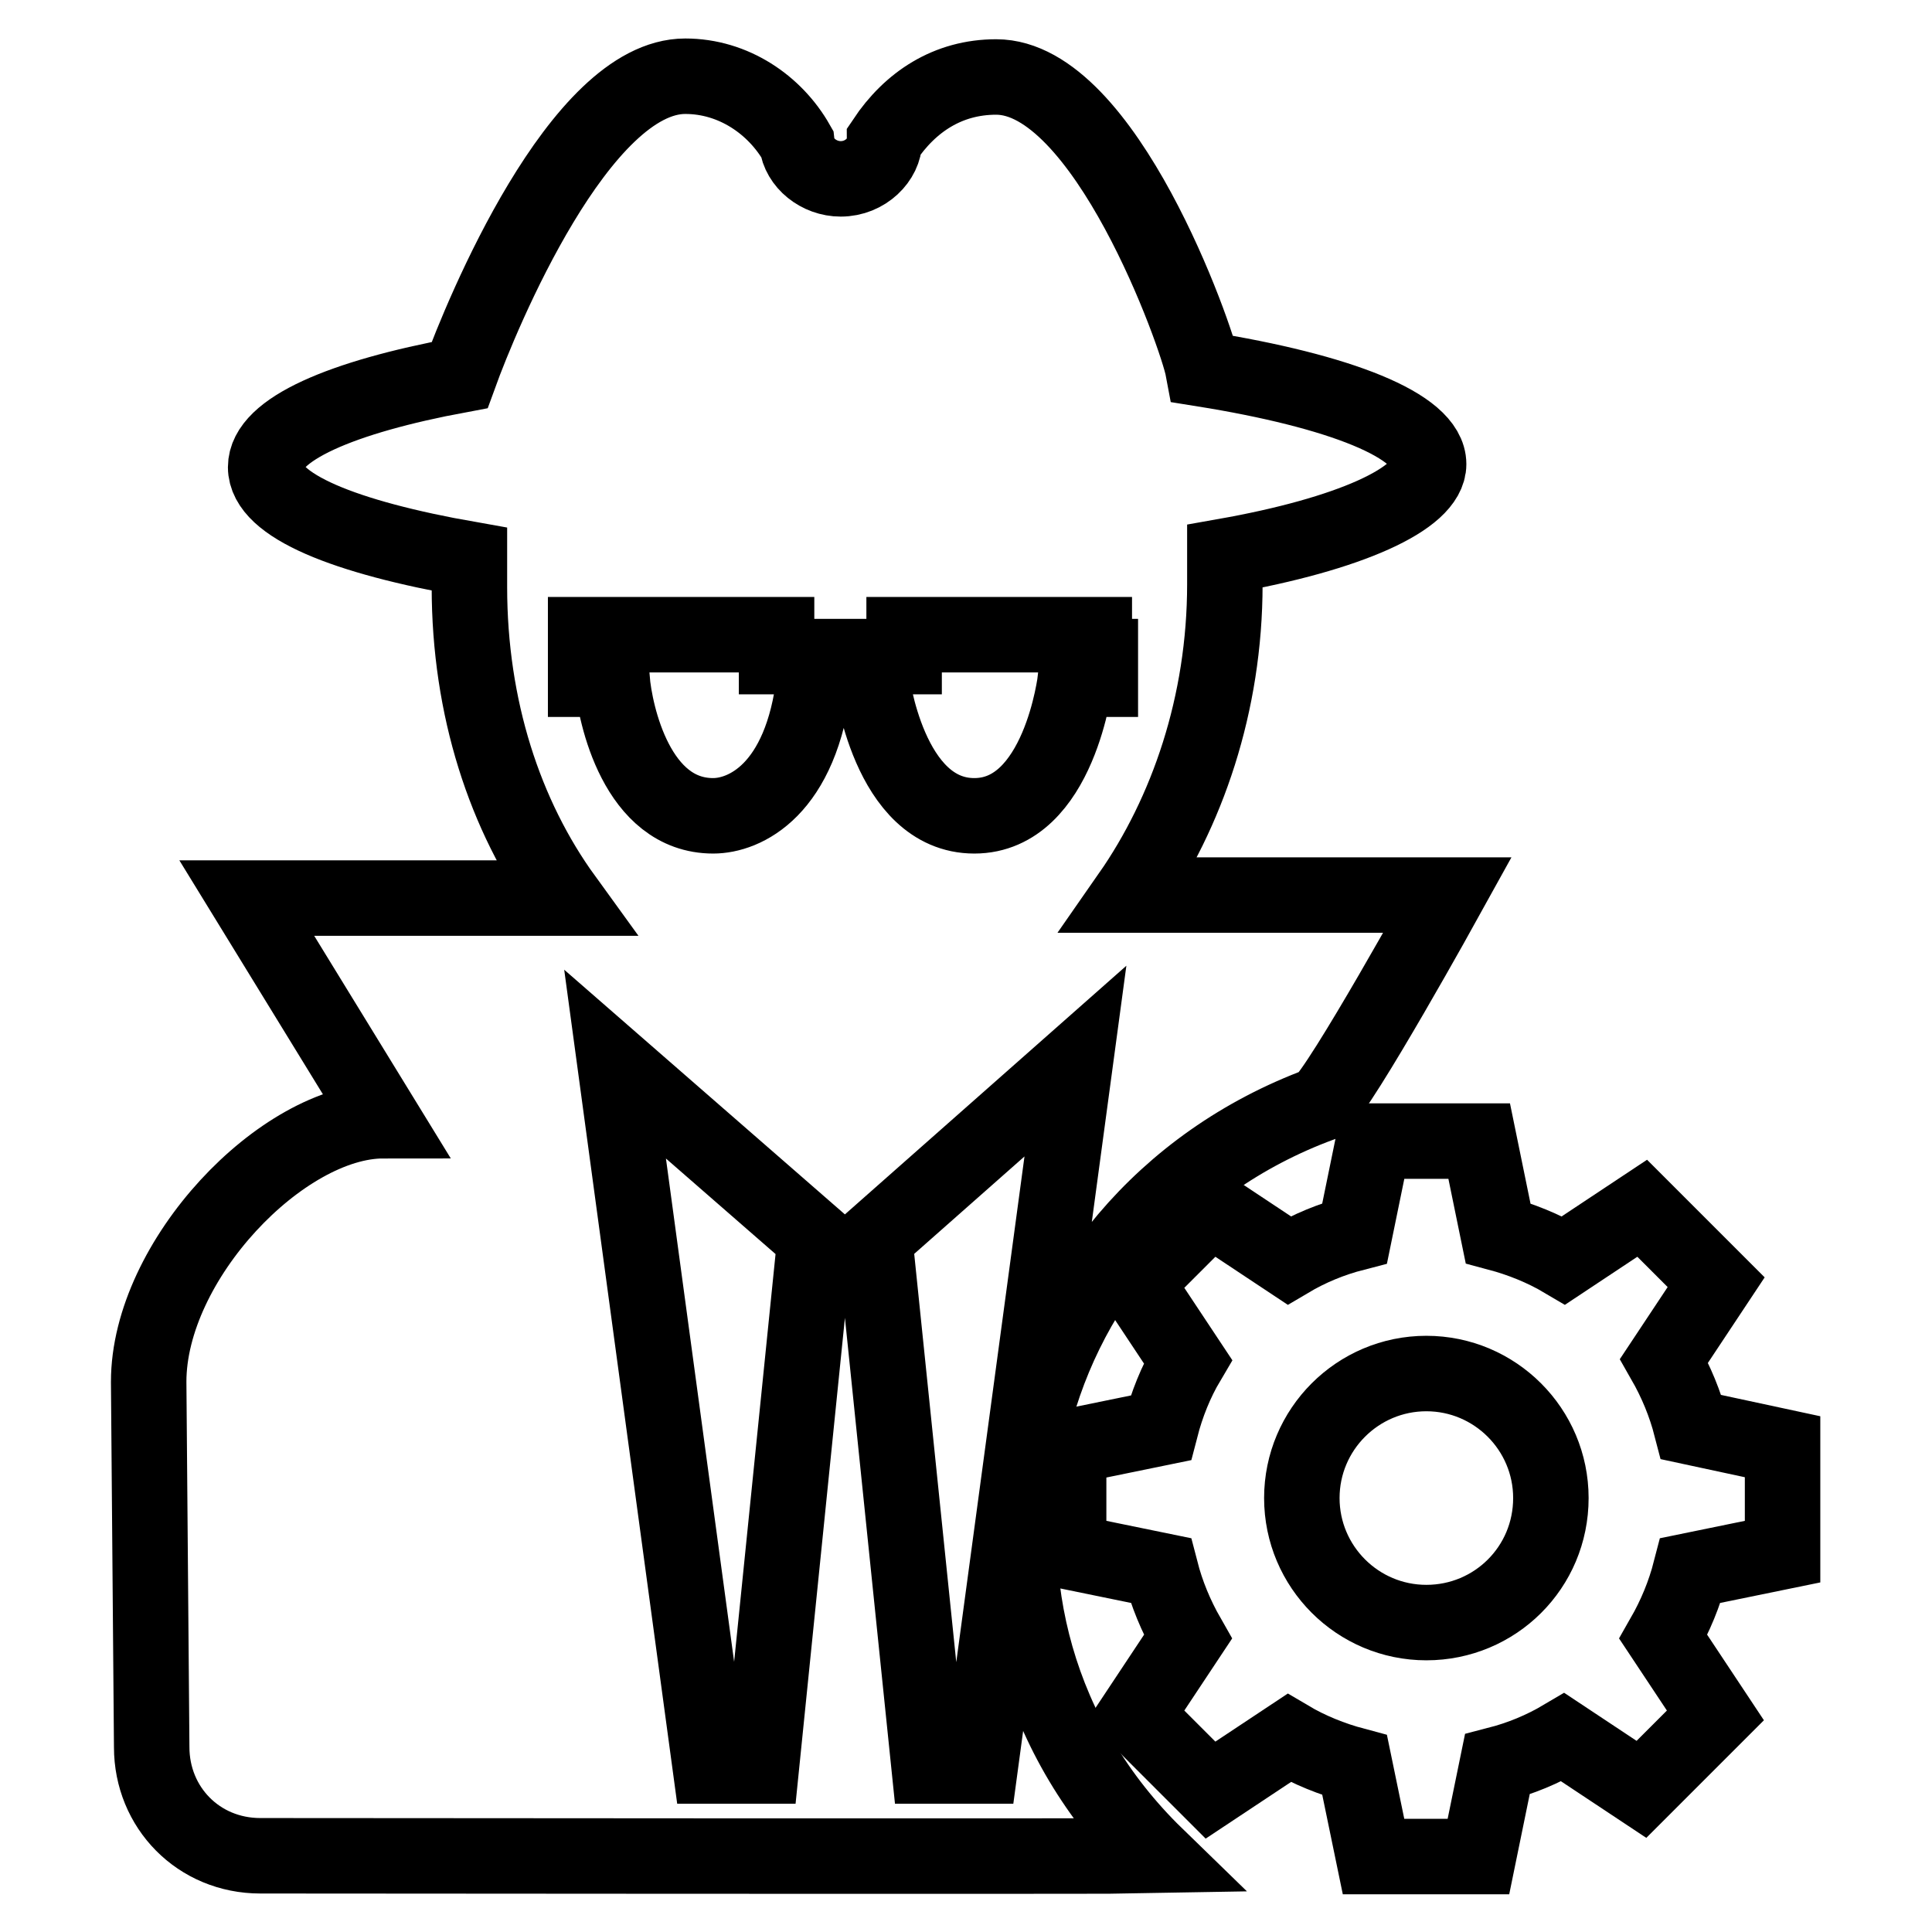
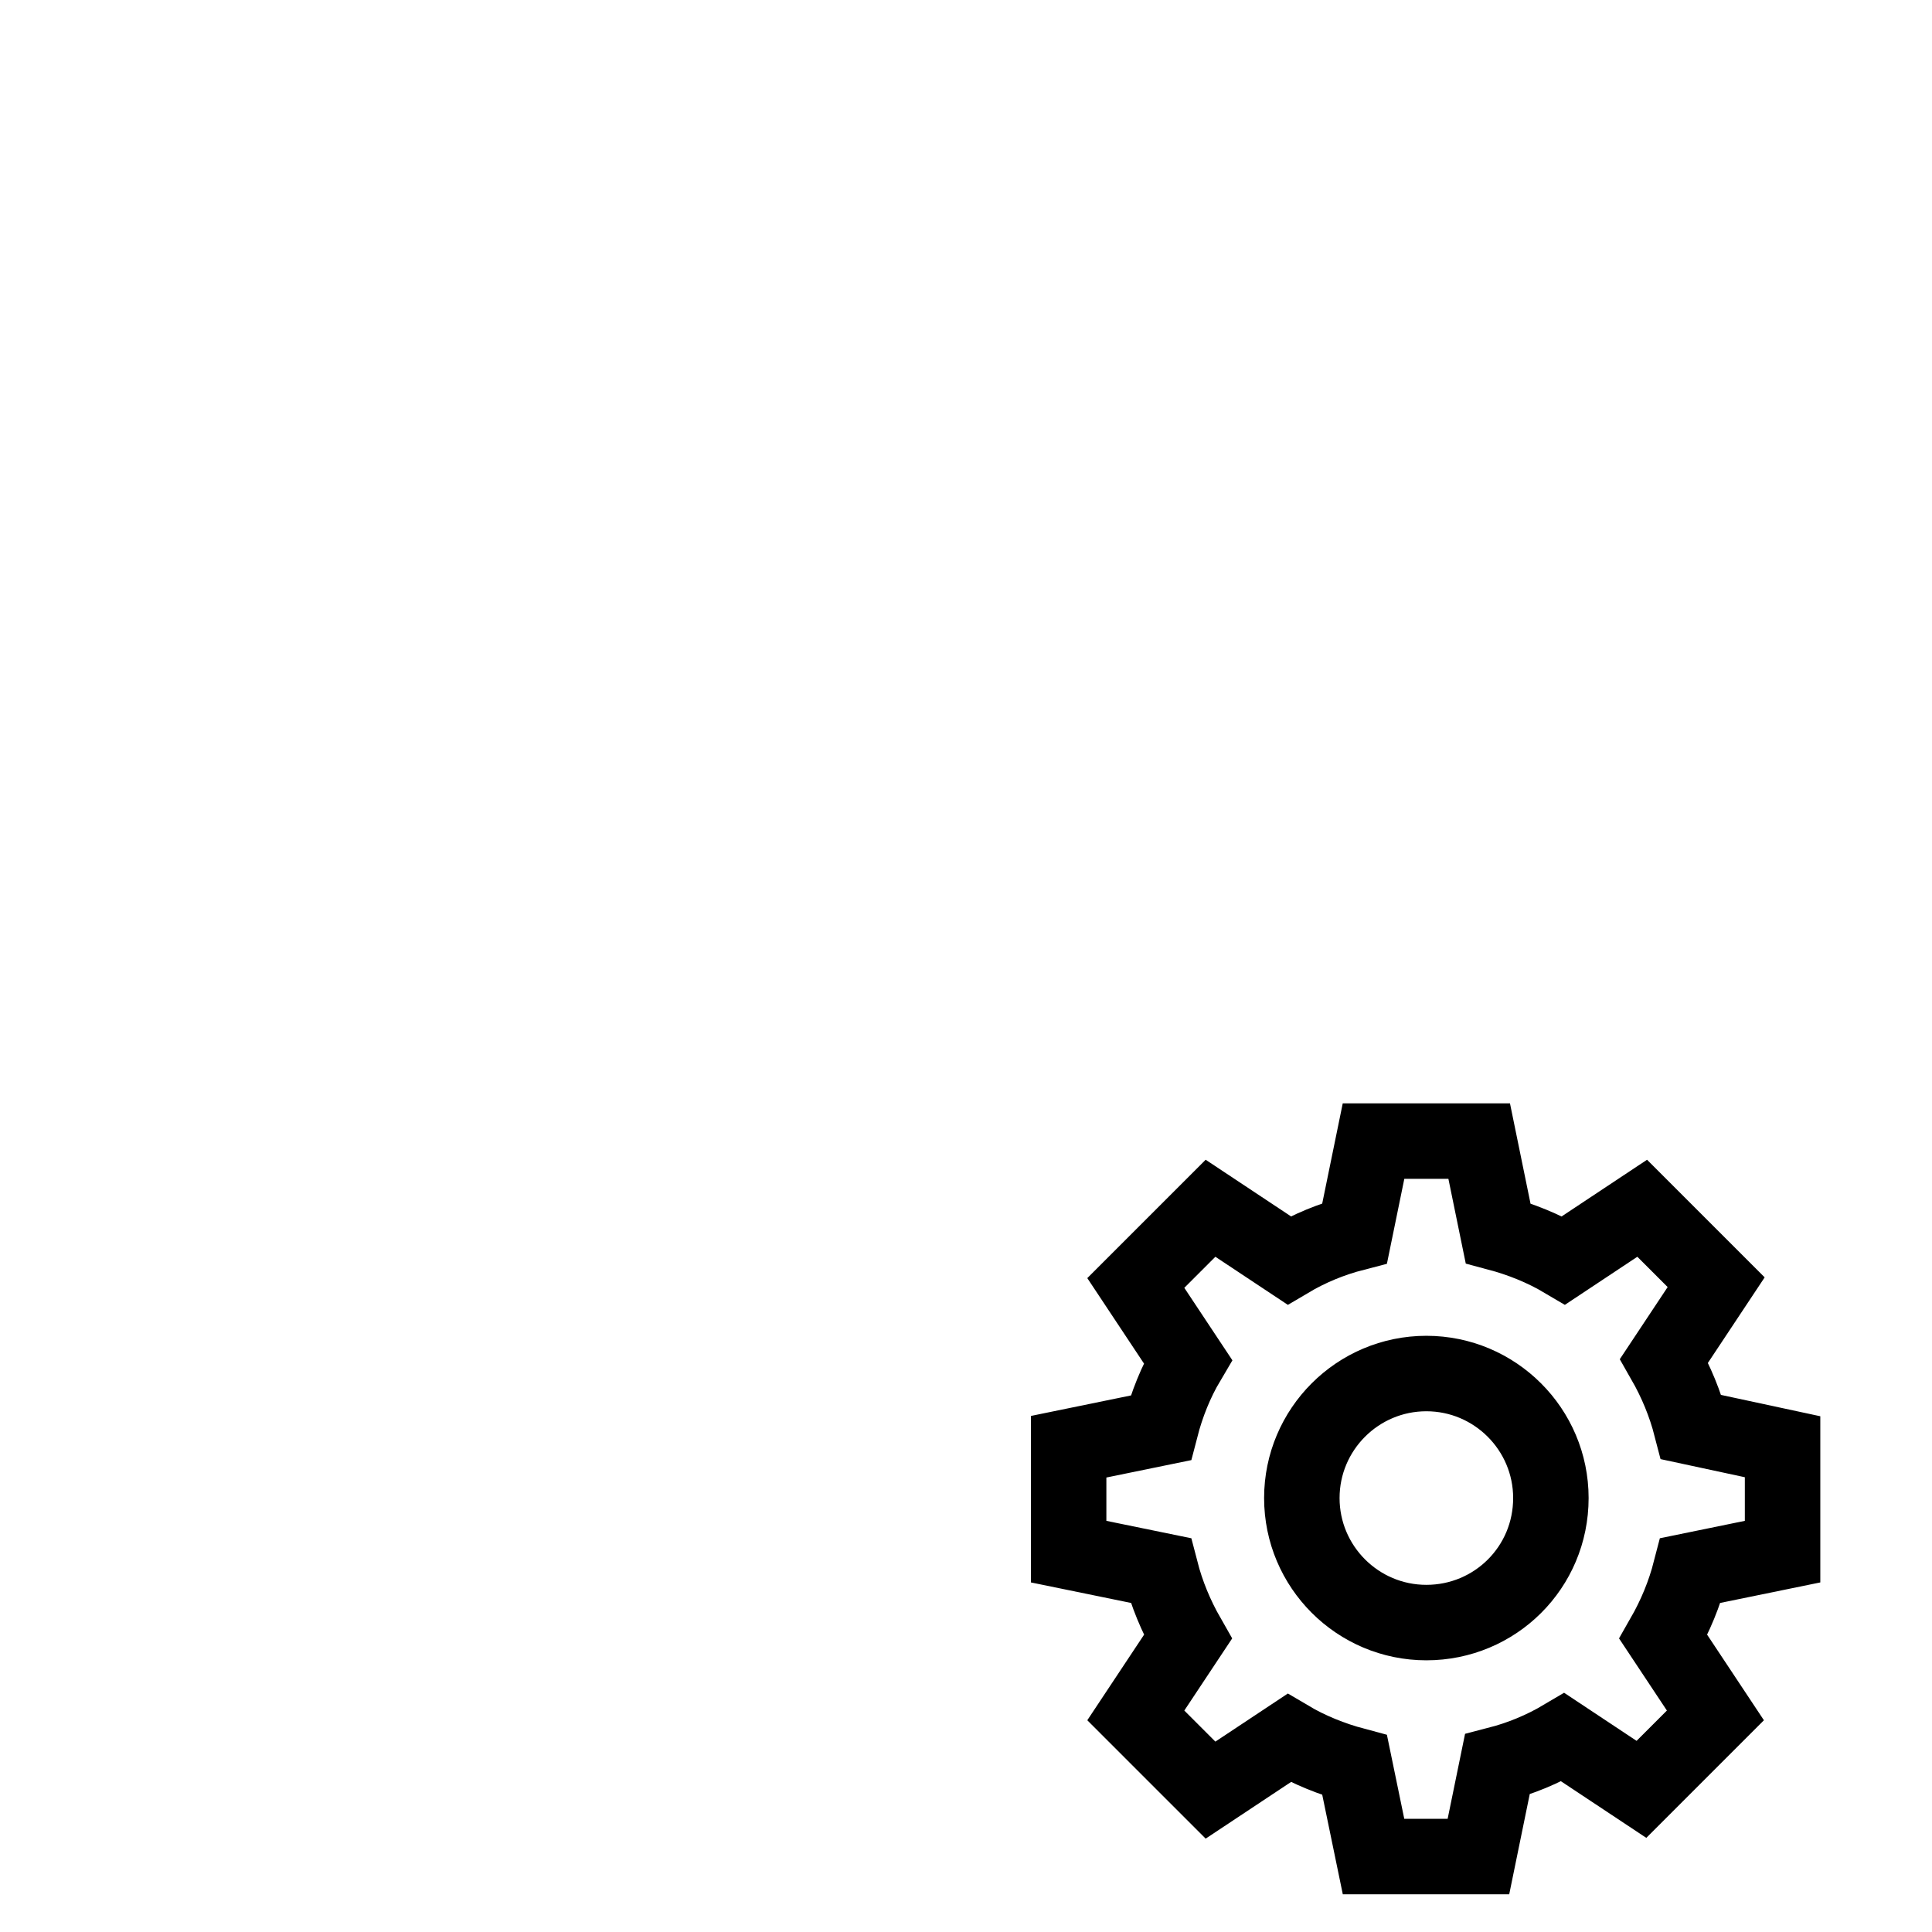
<svg xmlns="http://www.w3.org/2000/svg" version="1.1" x="0px" y="0px" viewBox="0 0 256 256" enable-background="new 0 0 256 256" xml:space="preserve">
  <g>
-     <path stroke-width="10" fill-opacity="0" stroke="#000000" d="M224.1,189.1c-0.8-3.1-2-6-3.6-8.8l6.9-10.4l0,0l-9.8-9.8l0,0l-10.4,6.9c-2.7-1.6-5.7-2.8-8.7-3.6 l-2.5-12.2H182l-2.5,12.2c-3.1,0.8-6,2-8.7,3.6l-10.4-6.9l-9.9,9.9l6.9,10.4c-1.6,2.7-2.8,5.7-3.6,8.8l-12.2,2.5v13.9l12.2,2.5 c0.8,3.1,2,6,3.6,8.8l-6.9,10.4l9.9,9.9l10.4-6.9c2.7,1.6,5.7,2.8,8.7,3.6L182,246h13.9l2.5-12.2c3.1-0.8,6-2,8.7-3.6l10.4,6.9l0,0 l9.8-9.8l0,0l-6.9-10.4c1.6-2.8,2.8-5.7,3.6-8.8l12.2-2.5v-13.9L224.1,189.1z M189,215c-9.1,0-16.5-7.4-16.5-16.5 c0-9.1,7.4-16.5,16.5-16.5c9.1,0,16.5,7.4,16.5,16.5C205.5,207.7,198.1,215,189,215L189,215z" />
-     <path stroke-width="10" fill-opacity="0" stroke="#000000" d="M175,146.3c2.6-2,16.8-27.7,16.8-27.7h-42.1c7.6-10.9,12.6-25.3,12.6-41.2v-3.7c16.4-2.9,27-7.6,27-12.2 c0-5.1-11.8-9.7-29.9-12.6c-0.8-4.3-13-38.7-27.4-38.7c-6.4,0-11.4,3.3-14.8,8.4c0,2.5-2.5,5.1-5.8,5.1c-2.9,0-5.5-2.1-5.8-4.7 c-2.9-5.1-8.4-8.9-14.8-8.9c-14,0-27,31.6-29.9,39.6c-15.6,2.9-25.7,7.2-25.7,12.2c0,5.1,10.5,9.3,27,12.2v3.7 c0,16,4.7,30.3,12.6,41.2H32.7l18.1,29.5c-13.4,0-31.1,18.5-31.1,34.6l0.4,48.4c0,8,6.2,14.4,14.4,14.4c0,0,114.5,0.1,118.7,0 C121.5,215.1,132.8,161.9,175,146.3z M100.9,234h-6.8L81.5,141l26.5,23.1L100.9,234z M129.9,234h-6.8l-7.2-69.9l26.6-23.5 L129.9,234z M145.8,87.1V90h-3.3c0,0-2.1,18.1-13.4,18.1c-11.4,0-13.6-18.1-13.6-18.1h-7.6c-1.7,14.8-9.3,18.1-13.4,18.1 c-10.1,0-13-13.4-13.4-18.1h-3.5v-5.9h25.3v2.9h16.9v-2.9H145v2.9H145.8z" />
+     <path stroke-width="10" fill-opacity="0" stroke="#000000" d="M224.1,189.1c-0.8-3.1-2-6-3.6-8.8l6.9-10.4l0,0l-9.8-9.8l0,0l-10.4,6.9c-2.7-1.6-5.7-2.8-8.7-3.6 l-2.5-12.2H182l-2.5,12.2c-3.1,0.8-6,2-8.7,3.6l-10.4-6.9l-9.9,9.9l6.9,10.4c-1.6,2.7-2.8,5.7-3.6,8.8l-12.2,2.5v13.9l12.2,2.5 c0.8,3.1,2,6,3.6,8.8l-6.9,10.4l9.9,9.9l10.4-6.9c2.7,1.6,5.7,2.8,8.7,3.6L182,246h13.9l2.5-12.2c3.1-0.8,6-2,8.7-3.6l10.4,6.9l0,0 l9.8-9.8l0,0l-6.9-10.4c1.6-2.8,2.8-5.7,3.6-8.8l12.2-2.5v-13.9L224.1,189.1z M189,215c-9.1,0-16.5-7.4-16.5-16.5 c0-9.1,7.4-16.5,16.5-16.5c9.1,0,16.5,7.4,16.5,16.5C205.5,207.7,198.1,215,189,215L189,215" />
  </g>
</svg>